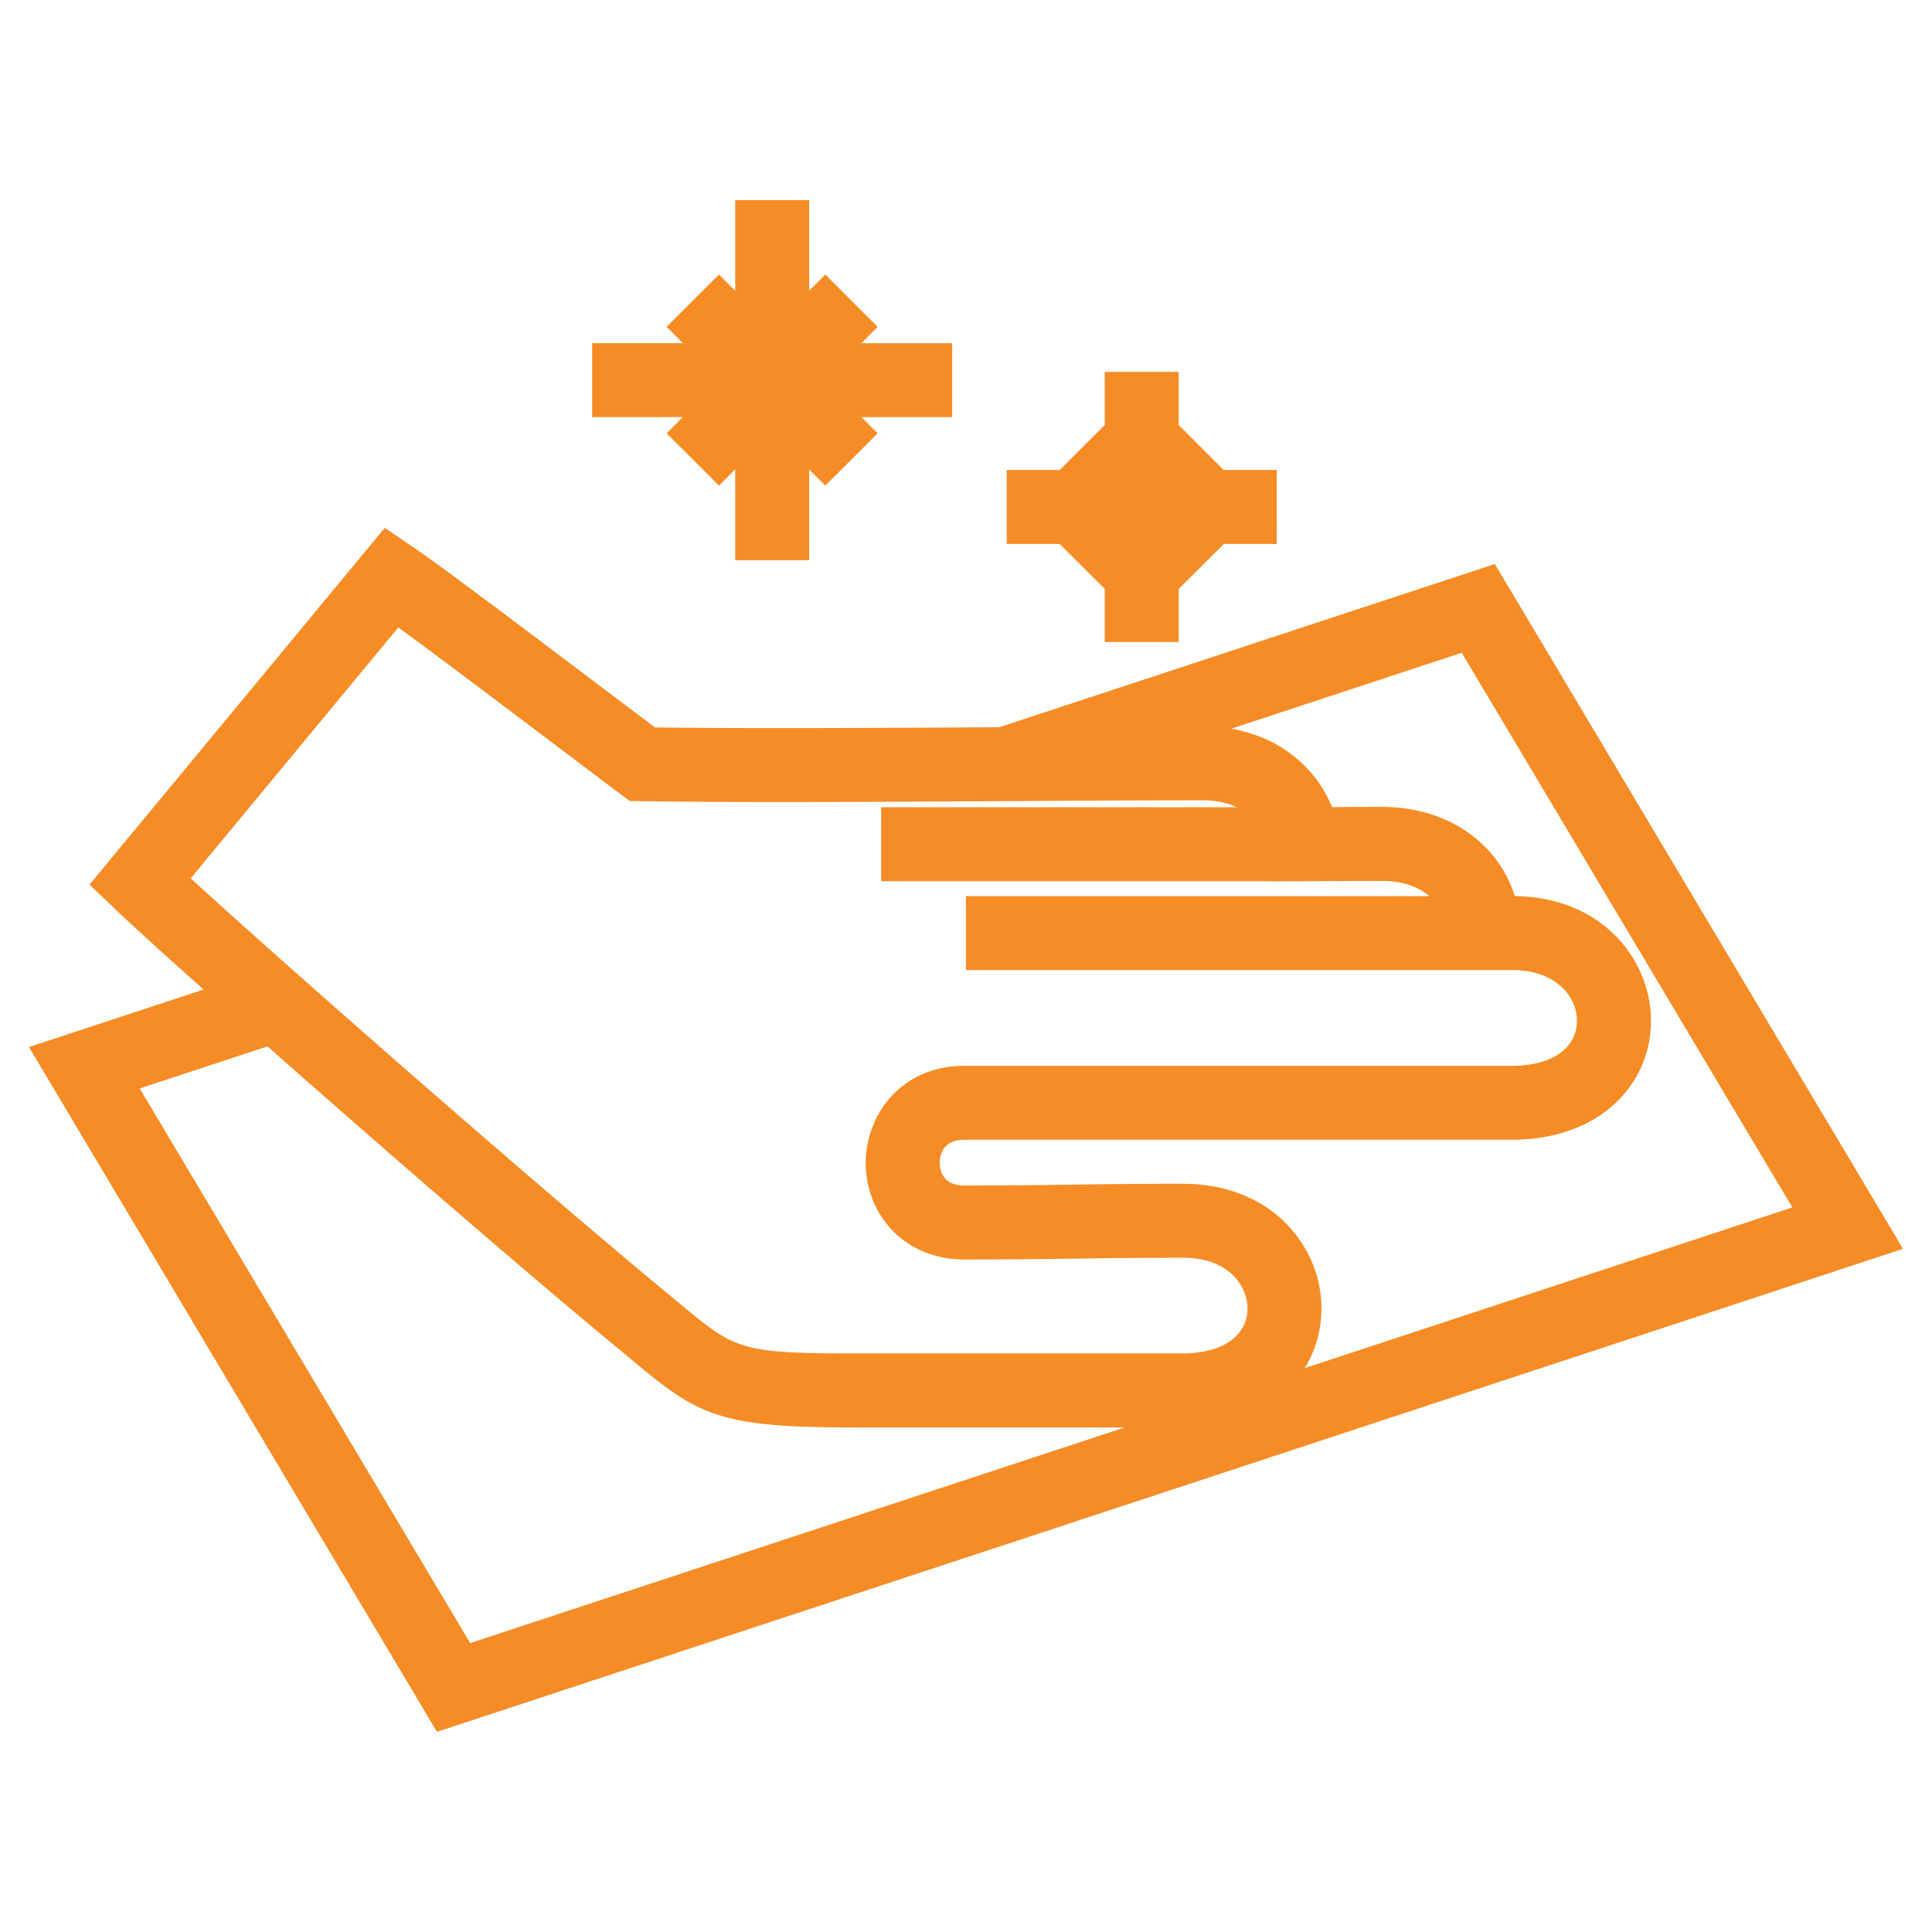
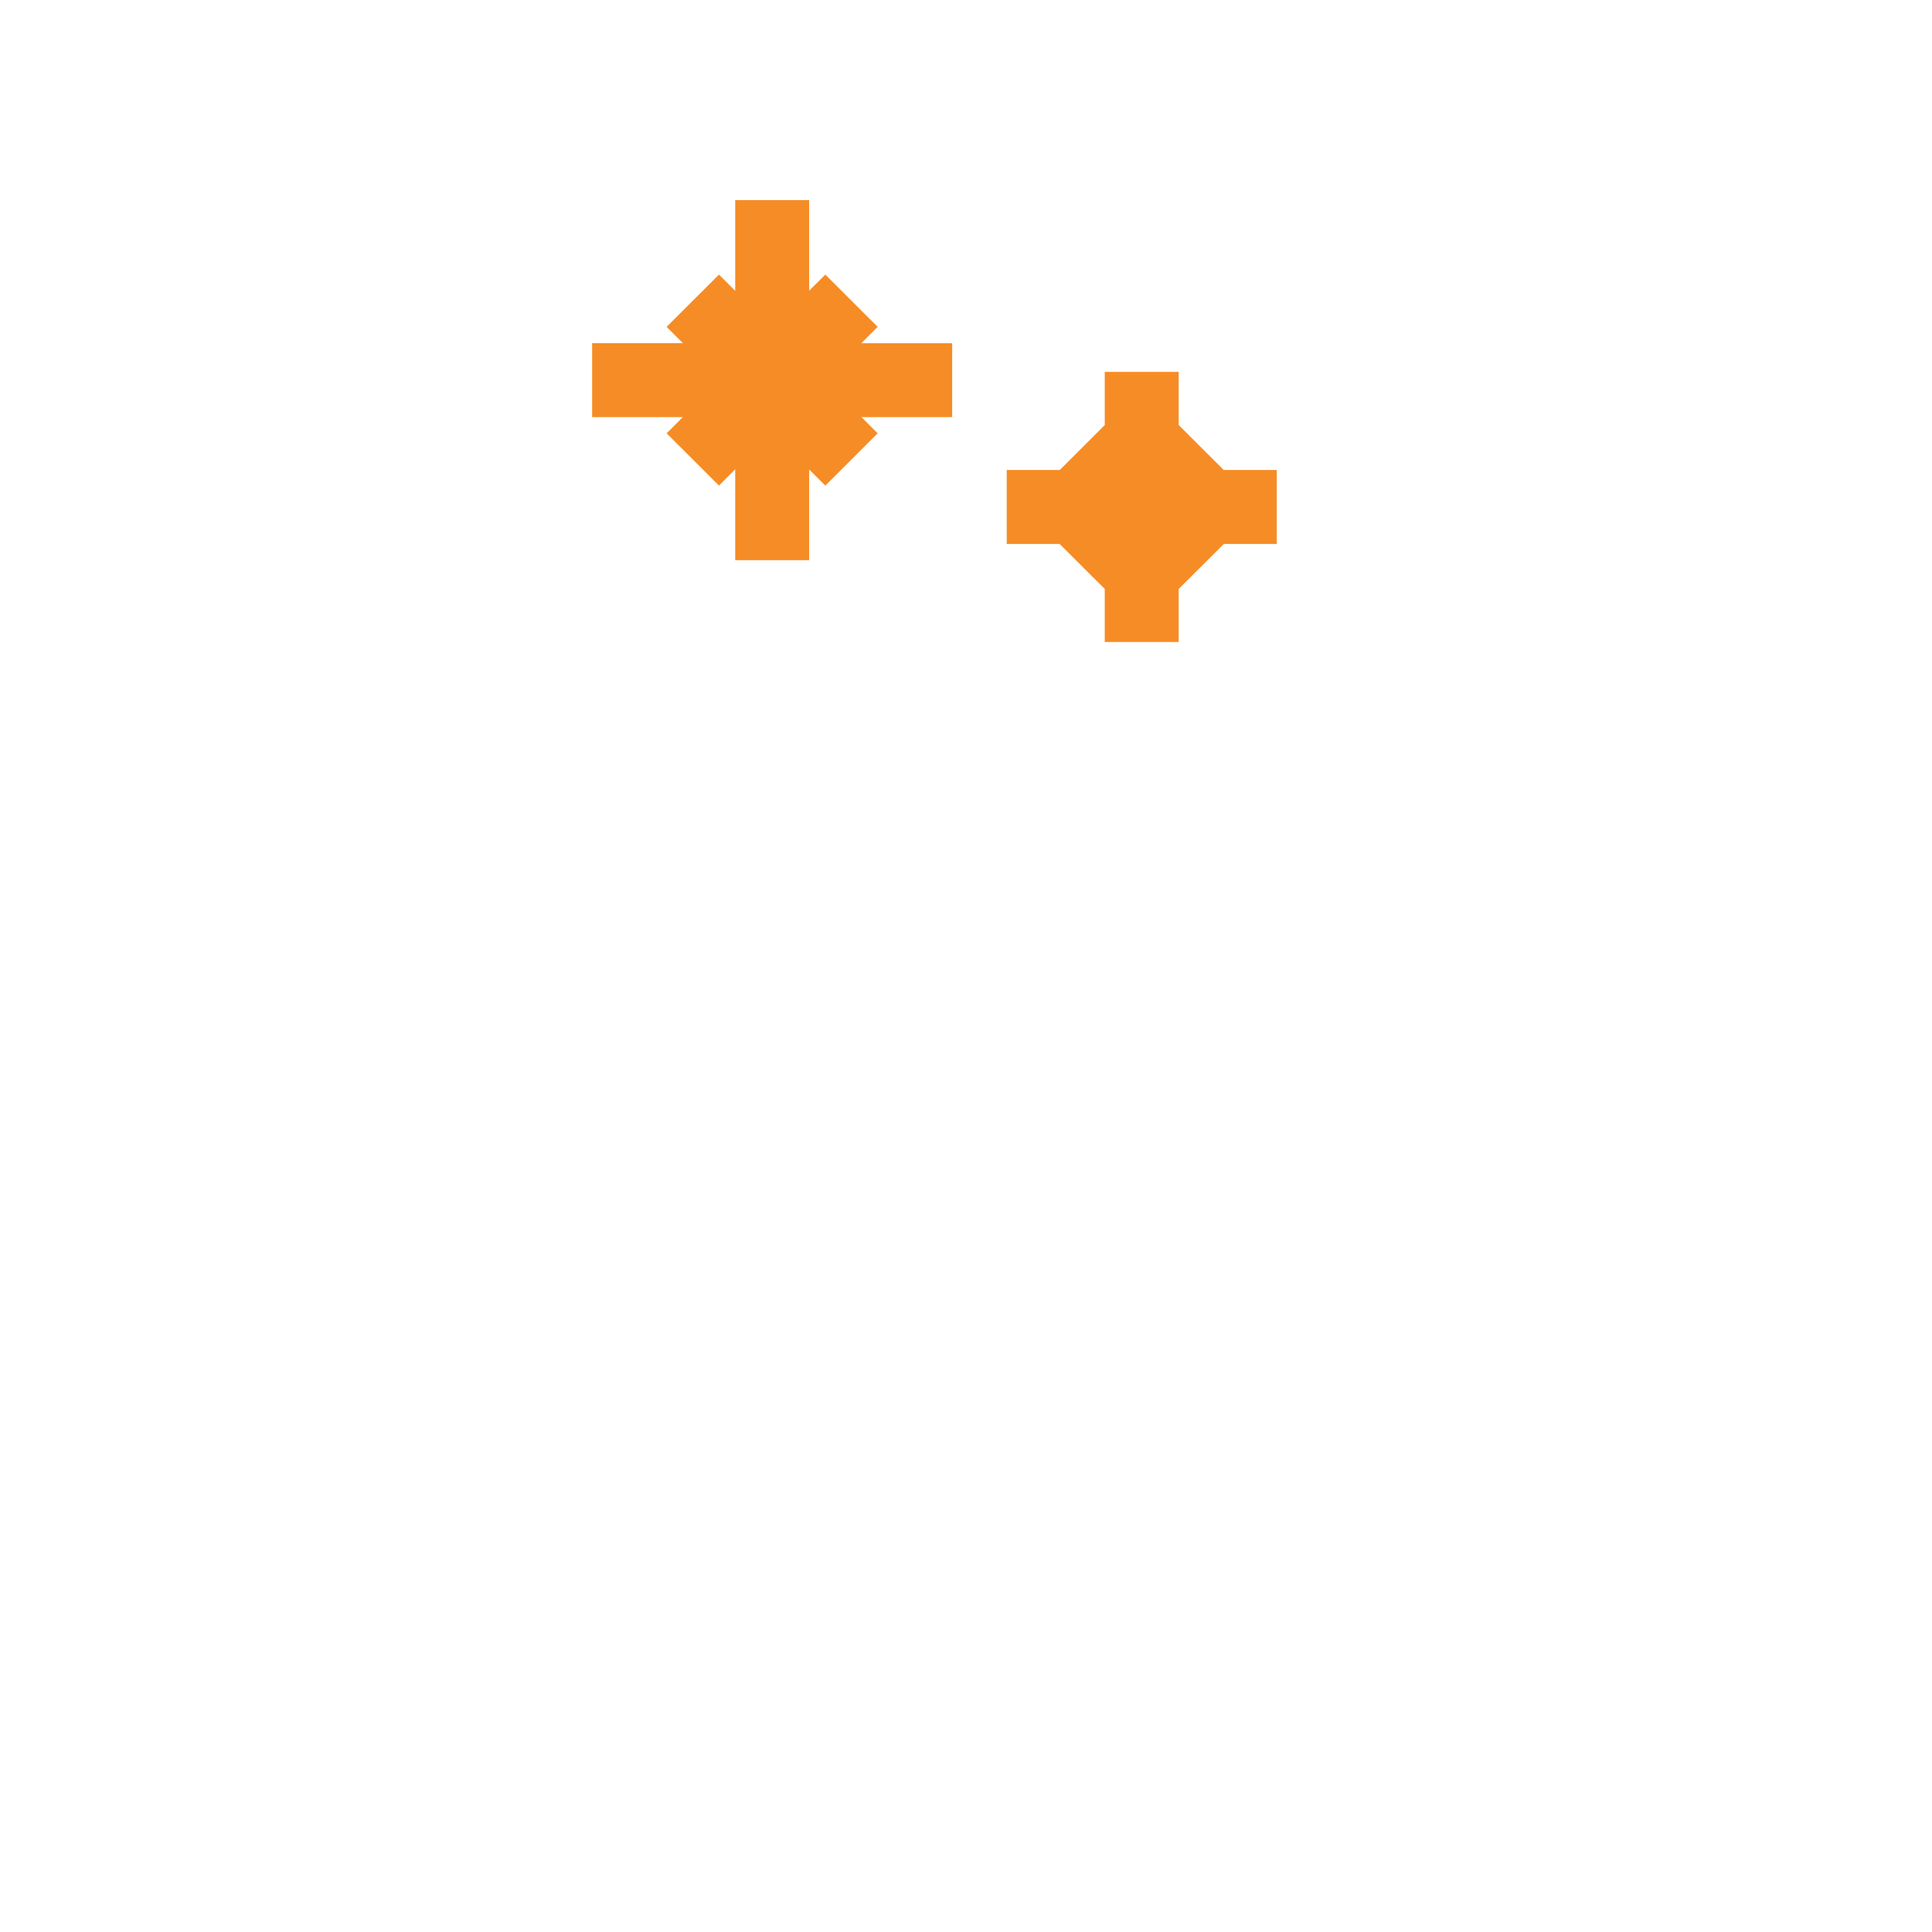
<svg xmlns="http://www.w3.org/2000/svg" width="50" height="50" xml:space="preserve">
  <g fill="#F68C25">
    <path d="M28.591 15.242v1.373h1.913v-1.373l1.169-1.165h1.369v-1.914h-1.373L30.504 11V9.624h-1.913V11l-1.164 1.163h-1.373v1.914h1.368z" />
-     <path d="M38.686 14.597 25.86 18.821c-3.293.019-6.66.034-8.912.004a824.43 824.43 0 0 0-1.361-1.027c-2.217-1.674-4.131-3.118-4.909-3.648l-.72-.489-7.641 9.233.644.615c.419.4 1.192 1.105 2.308 2.1L.75 27.098 11.309 44.82l37.941-12.5-10.564-17.723zM12.168 42.523 3.616 28.17l3.307-1.09c2.894 2.559 6.748 5.902 9.203 7.926l.266.221c1.668 1.387 2.194 1.715 5.656 1.715h7.059l-16.939 5.581zm19.985-8.154c-.246.424-.804.658-1.572.658h-8.533c-2.901 0-3.048-.121-4.433-1.273l-.271-.223c-2.556-2.109-6.646-5.663-9.563-8.248a253.28 253.28 0 0 1-2.846-2.551l5.373-6.494c.967.705 2.511 1.871 4.125 3.088.53.401 1.072.81 1.612 1.215l.248.188.312.005c2.296.038 5.911.02 9.416 0l.773-.005c1.757-.01 3.273-.018 4.322-.018.357 0 .653.067.892.18h-9.203v1.914h10.047v.005l1.217-.006c.649-.003 1.223-.006 1.696-.006.506 0 .927.136 1.228.394H24.998v1.914h14.146c1.094 0 1.667.661 1.667 1.312a.989.989 0 0 1-.335.754c-.298.27-.773.412-1.374.412H24.96c-1.659 0-2.555 1.293-2.555 2.51 0 .645.23 1.252.651 1.709.469.512 1.146.793 1.905.793 1.35-.002 2.203-.014 3.028-.025.787-.012 1.53-.02 2.628-.02.946 0 1.351.455 1.507.729.204.349.215.769.029 1.089zm1.631-2.047c-.618-1.072-1.772-1.686-3.166-1.686-1.111 0-1.86.008-2.654.02-.819.012-1.666.023-3.004.025-.223 0-.388-.059-.493-.174a.611.611 0 0 1-.147-.414c0-.18.063-.596.641-.596h14.143c1.367 0 2.199-.492 2.656-.906a2.892 2.892 0 0 0 .967-2.174c0-1.551-1.234-3.198-3.524-3.225a3.139 3.139 0 0 0-.757-1.262c-.663-.676-1.612-1.047-2.679-1.047-.373 0-.809.002-1.295.004-.39-.965-1.284-1.799-2.608-2.028l5.966-1.965 8.556 14.354-12.622 4.16c.018-.027.032-.053.049-.08.524-.912.514-2.064-.029-3.006z" />
    <path d="m17.252 11.214 1.355 1.353.42-.421v2.352h1.914V12.15l.418.417 1.355-1.353-.419-.419h2.347V8.882h-2.351l.423-.423-1.355-1.353-.418.417V5.179h-1.914v2.348l-.42-.421-1.355 1.353.423.423h-2.351v1.913h2.347z" />
  </g>
</svg>